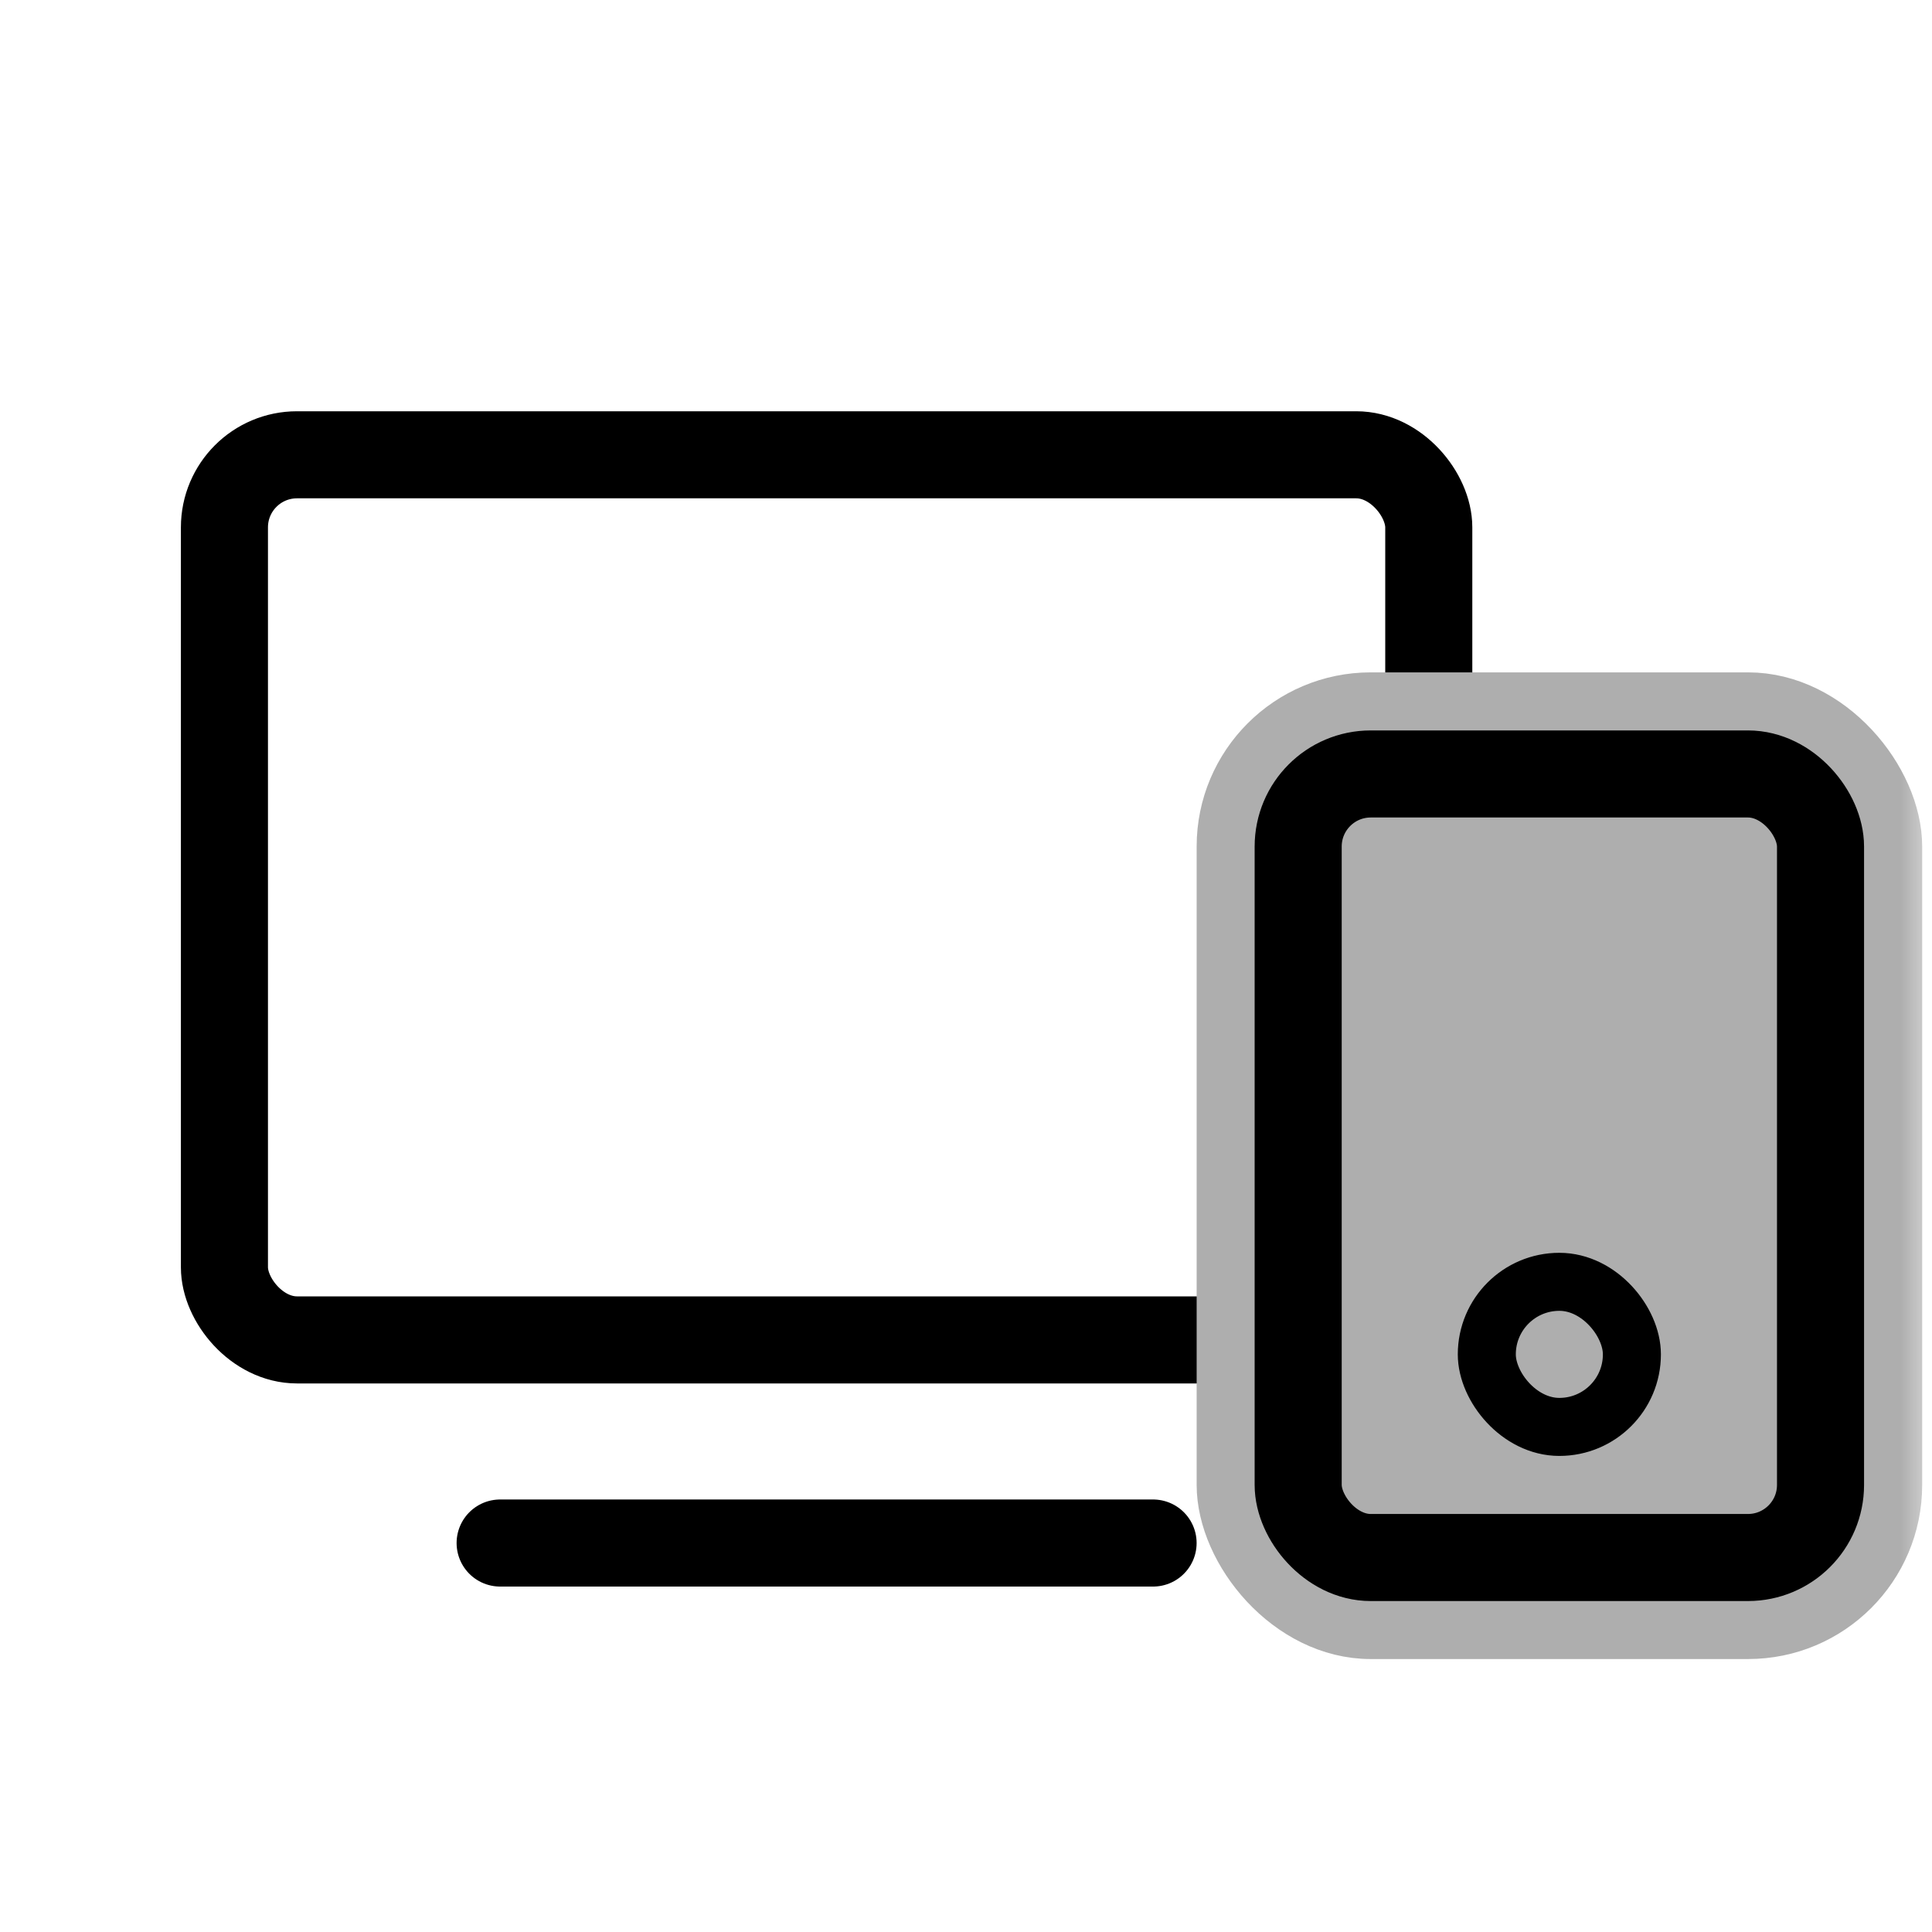
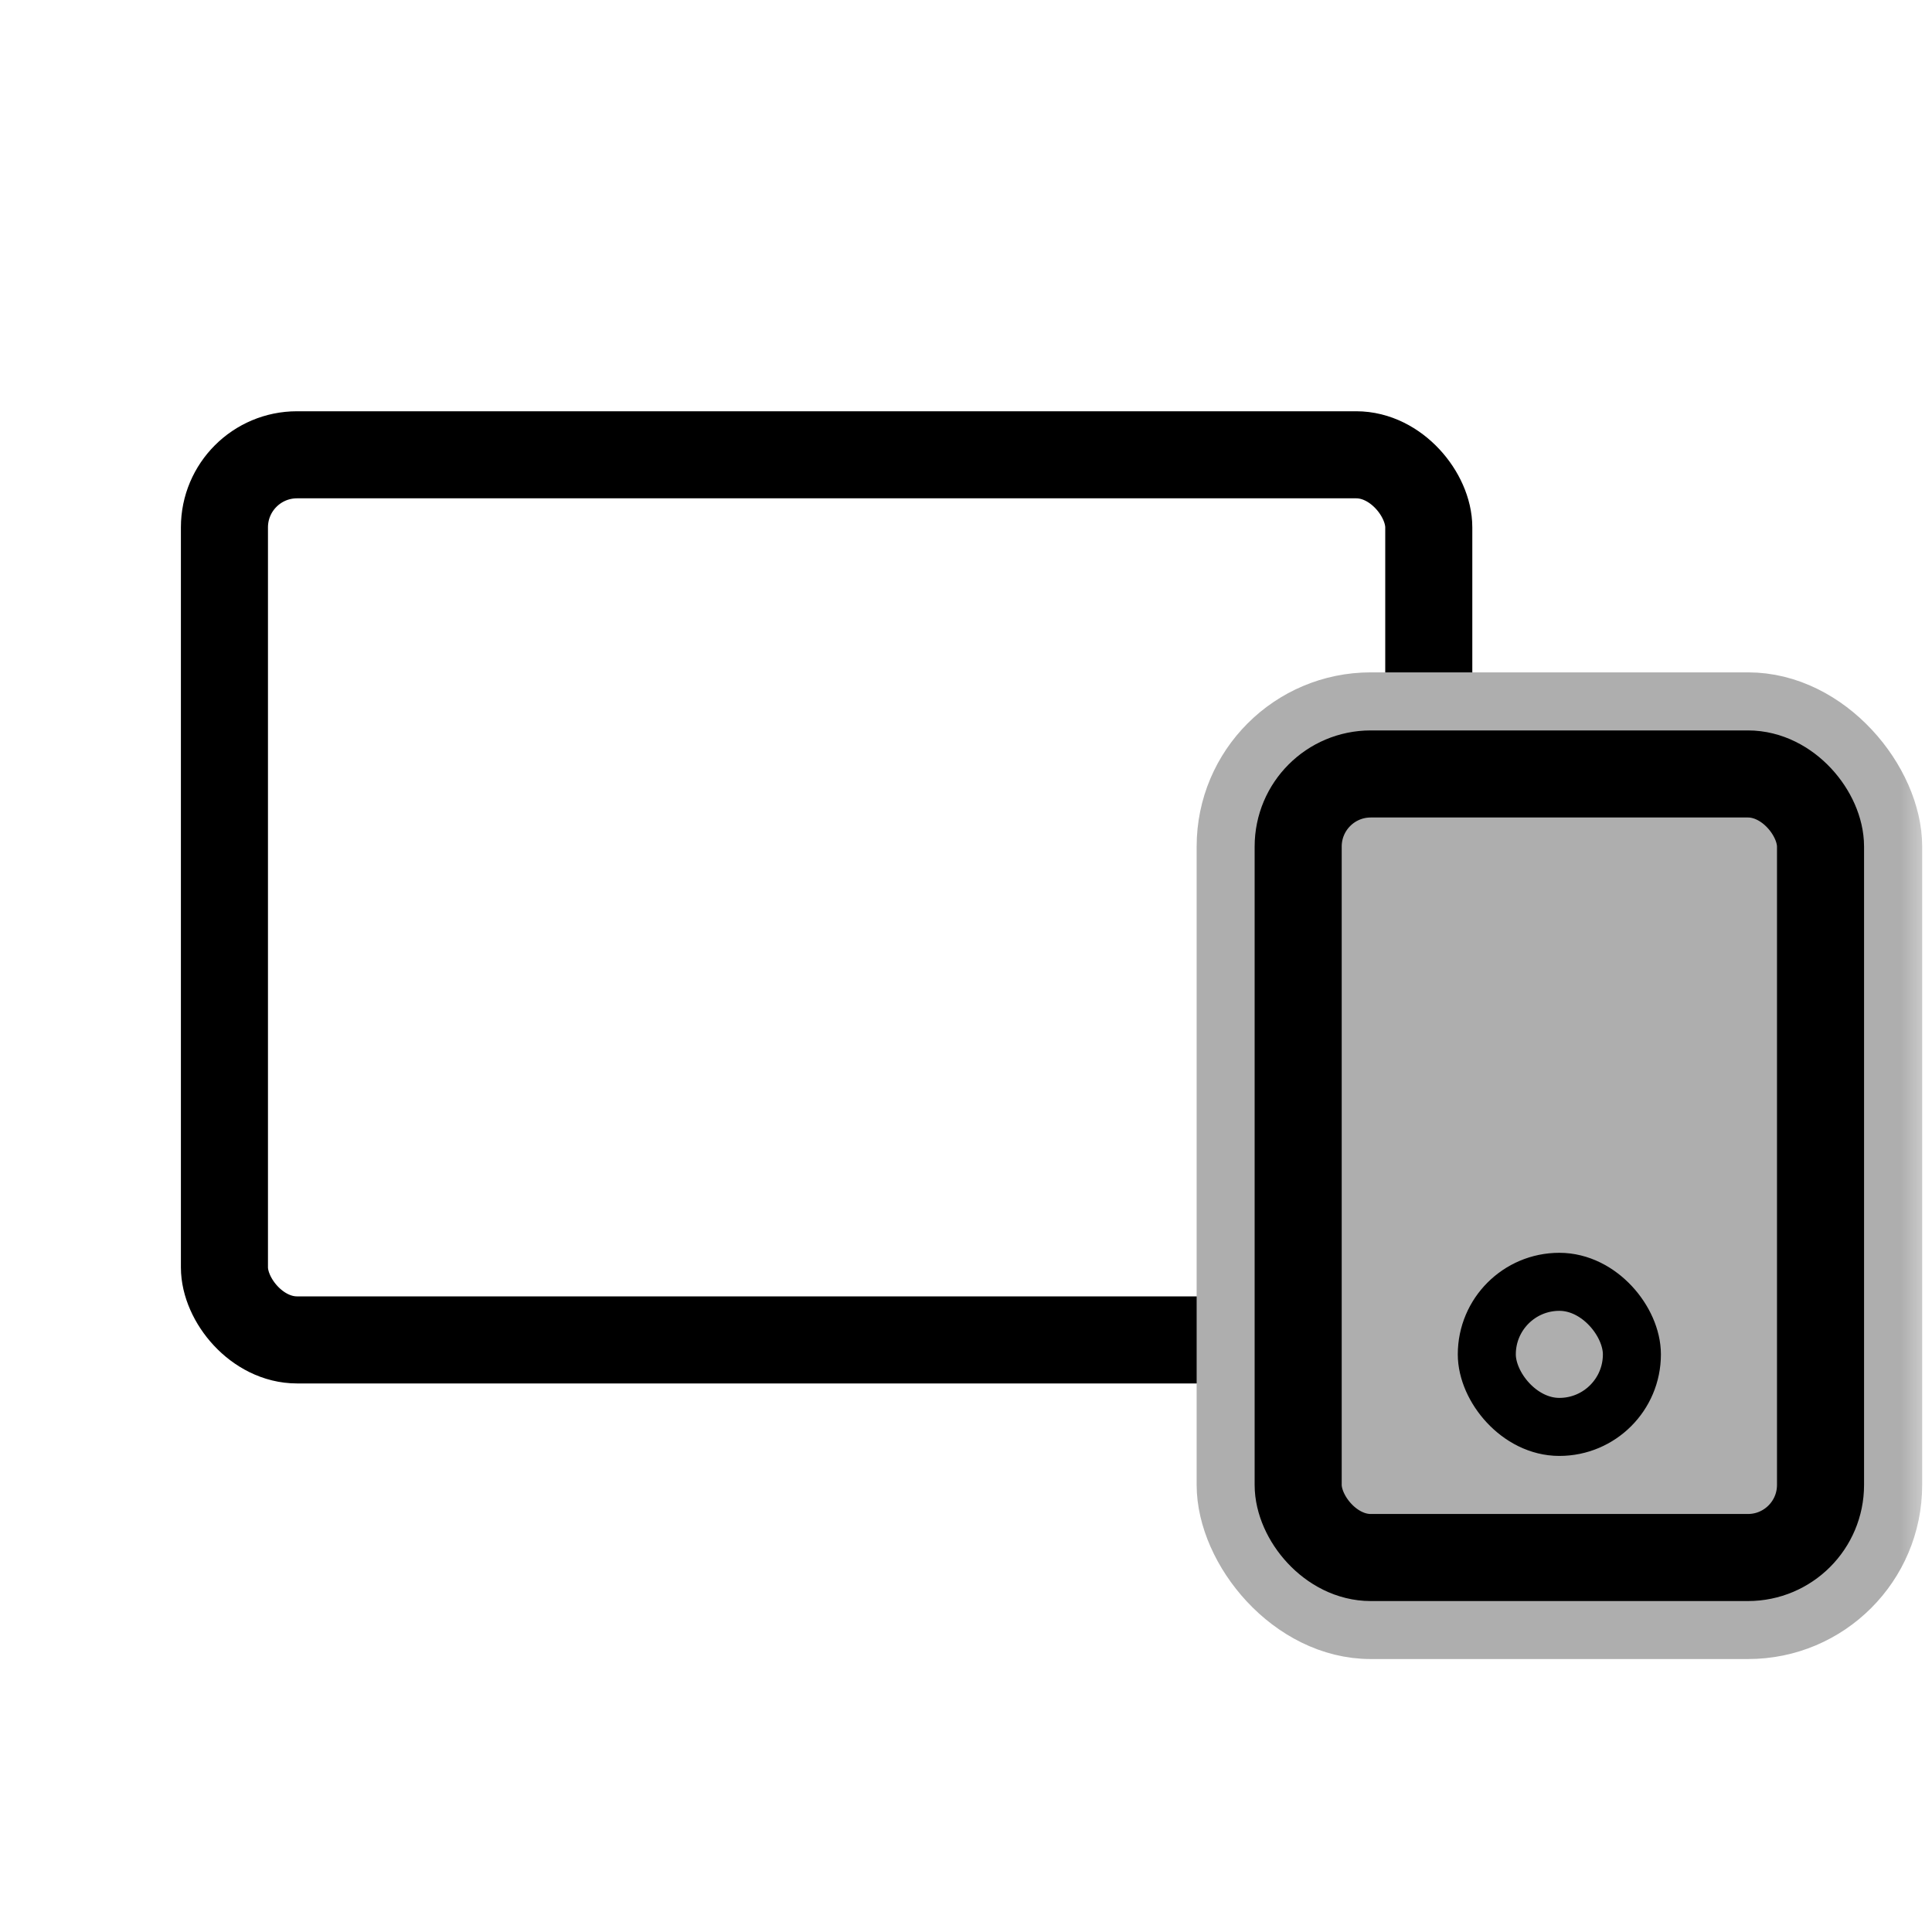
<svg xmlns="http://www.w3.org/2000/svg" width="30" height="30" viewBox="0 0 30 30" fill="none">
  <mask id="mask0_4160_14875" style="mask-type:alpha" maskUnits="userSpaceOnUse" x="0" y="0" width="30" height="30">
    <rect width="30" height="30" fill="#D9D9D9" />
  </mask>
  <g mask="url(#mask0_4160_14875)">
-     <path d="M12.835 23.96H17.905H7.766H12.835Z" stroke="black" stroke-width="1.352" stroke-linecap="round" stroke-linejoin="round" />
    <rect x="3.485" y="7.062" width="18.701" height="13.744" rx="1.127" stroke="black" stroke-width="1.352" />
    <rect x="19.032" y="10.891" width="10.365" height="14.42" rx="2.253" fill="#AEAEAE" stroke="#AEAEAE" stroke-width="0.901" />
    <rect x="20.158" y="12.018" width="8.111" height="12.167" rx="1.127" stroke="black" stroke-width="1.352" />
    <rect x="23.087" y="19.904" width="2.253" height="2.253" rx="1.127" stroke="black" stroke-width="0.901" />
  </g>
</svg>